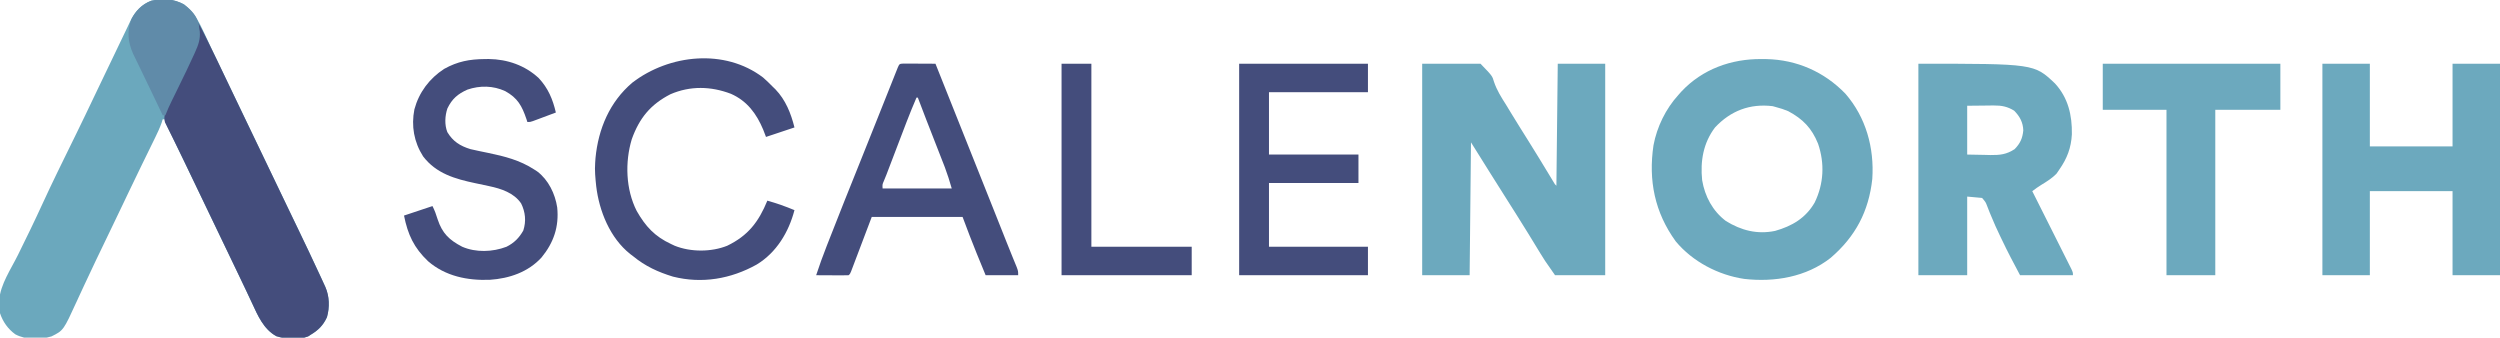
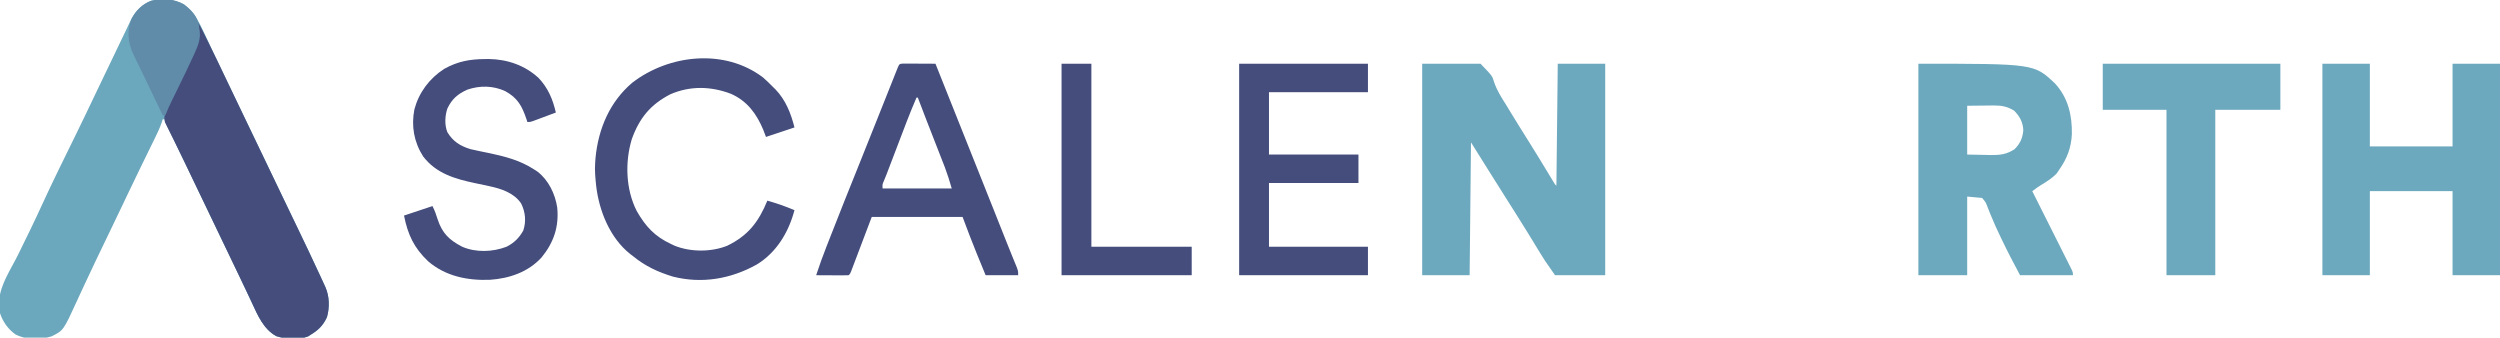
<svg xmlns="http://www.w3.org/2000/svg" version="1.1" width="1844" height="249">
  <path d="M0 0 C7.343 5.788 11.254 12.921 15.066 21.312 C16.112 23.551 17.157 25.789 18.203 28.027 C18.993 29.734 18.993 29.734 19.798 31.476 C22.274 36.8 24.828 42.086 27.379 47.375 C28.379 49.458 29.379 51.541 30.379 53.625 C30.874 54.656 31.369 55.688 31.879 56.75 C45.379 84.875 58.879 113 72.379 141.125 C73.121 142.672 73.121 142.672 73.879 144.25 C74.879 146.334 75.879 148.418 76.879 150.502 C79.373 155.701 81.871 160.898 84.379 166.09 C89.693 177.105 94.935 188.149 100.066 199.25 C100.584 200.368 101.102 201.486 101.635 202.638 C102.111 203.673 102.587 204.708 103.078 205.773 C103.499 206.688 103.92 207.602 104.354 208.544 C107.406 215.485 107.62 223.52 105.543 230.809 C102.805 236.846 99.056 240.534 93.379 243.875 C92.816 244.246 92.252 244.618 91.672 245 C84.906 247.582 75.027 247.048 68.184 244.848 C58.8 239.668 54.593 229.752 50.254 220.375 C49.292 218.331 48.33 216.286 47.367 214.242 C46.876 213.193 46.384 212.143 45.877 211.062 C43.431 205.859 40.935 200.68 38.441 195.5 C37.432 193.399 36.423 191.297 35.414 189.195 C34.913 188.151 34.411 187.108 33.895 186.032 C31.389 180.813 28.884 175.594 26.379 170.375 C25.379 168.292 24.379 166.208 23.379 164.125 C21.379 159.958 19.379 155.792 17.379 151.625 C16.884 150.593 16.389 149.562 15.878 148.499 C14.88 146.419 13.882 144.339 12.883 142.259 C10.359 137 7.835 131.742 5.309 126.484 C2.815 121.295 0.326 116.103 -2.163 110.912 C-3.637 107.841 -5.117 104.774 -6.598 101.707 C-7.522 99.784 -8.447 97.861 -9.371 95.938 C-10.017 94.605 -10.017 94.605 -10.676 93.245 C-11.065 92.433 -11.455 91.622 -11.855 90.785 C-12.198 90.075 -12.541 89.365 -12.894 88.633 C-13.621 86.875 -13.621 86.875 -13.621 84.875 C-14.281 84.875 -14.941 84.875 -15.621 84.875 C-16.007 86.13 -16.007 86.13 -16.401 87.41 C-17.73 91.185 -19.38 94.727 -21.148 98.309 C-21.493 99.015 -21.838 99.72 -22.193 100.448 C-22.93 101.956 -23.668 103.463 -24.408 104.97 C-25.964 108.138 -27.511 111.309 -29.059 114.48 C-29.834 116.067 -30.609 117.653 -31.384 119.239 C-34.432 125.477 -37.446 131.732 -40.434 138 C-40.862 138.897 -41.29 139.795 -41.73 140.719 C-42.587 142.515 -43.444 144.311 -44.3 146.107 C-46.711 151.159 -49.136 156.204 -51.559 161.25 C-52.061 162.296 -52.563 163.343 -53.08 164.421 C-55.545 169.554 -58.012 174.687 -60.484 179.816 C-61.447 181.815 -62.409 183.814 -63.371 185.812 C-63.851 186.808 -64.332 187.804 -64.826 188.829 C-67.844 195.105 -70.801 201.406 -73.723 207.727 C-74.795 210.036 -75.867 212.346 -76.94 214.656 C-77.636 216.159 -78.328 217.664 -79.017 219.171 C-88.821 240.617 -88.821 240.617 -97.672 245.02 C-106.099 247.464 -116.541 247.691 -124.371 243.438 C-129.782 239.512 -133.515 234.194 -135.621 227.875 C-135.821 225.735 -135.934 223.586 -135.996 221.438 C-136.045 220.304 -136.094 219.171 -136.145 218.004 C-135.382 206.721 -127.381 195.061 -122.442 185.053 C-116.237 172.474 -110.081 159.881 -104.246 147.125 C-97.167 131.677 -89.631 116.453 -82.148 101.199 C-81.686 100.255 -81.223 99.312 -80.746 98.34 C-80.063 96.948 -80.063 96.948 -79.367 95.528 C-74.799 86.21 -70.314 76.855 -65.862 67.481 C-63.482 62.482 -61.081 57.491 -58.684 52.5 C-57.685 50.421 -56.686 48.341 -55.688 46.262 C-55.188 45.221 -54.688 44.18 -54.172 43.107 C-52.559 39.745 -50.947 36.382 -49.336 33.02 C-48.798 31.897 -48.259 30.774 -47.705 29.617 C-46.679 27.477 -45.654 25.336 -44.629 23.196 C-43.712 21.283 -42.792 19.371 -41.868 17.461 C-41.076 15.82 -40.294 14.173 -39.525 12.521 C-36.278 5.691 -31.119 -0.017 -23.789 -2.684 C-15.42 -4.387 -7.603 -3.917 0 0 Z " fill="#6BA8BD" transform="translate(135.621,3.125)" />
  <path d="M0 0 C14.19 0 28.38 0 43 0 C51.718 8.997 51.718 8.997 52.969 13.336 C55.066 19.556 58.292 24.679 61.812 30.188 C63.001 32.137 64.184 34.089 65.363 36.043 C69.632 43.059 73.997 50.013 78.363 56.968 C83.553 65.25 88.645 73.589 93.697 81.955 C94.248 82.866 94.799 83.777 95.367 84.715 C95.853 85.52 96.339 86.326 96.839 87.156 C97.869 88.943 97.869 88.943 99 90 C99.33 60.3 99.66 30.6 100 0 C111.55 0 123.1 0 135 0 C135 51.48 135 102.96 135 156 C122.79 156 110.58 156 98 156 C90.131 144.759 90.131 144.759 87.238 140.004 C86.601 138.96 85.963 137.917 85.306 136.842 C84.319 135.219 84.319 135.219 83.312 133.562 C81.899 131.249 80.483 128.937 79.066 126.625 C78.718 126.055 78.369 125.486 78.01 124.899 C74.964 119.928 71.871 114.987 68.75 110.062 C68.269 109.303 67.787 108.543 67.292 107.761 C66.336 106.254 65.379 104.747 64.422 103.24 C54.876 88.205 45.439 73.103 36 58 C35.67 90.34 35.34 122.68 35 156 C23.45 156 11.9 156 0 156 C0 104.52 0 53.04 0 0 Z " fill="#6CA9BE" transform="translate(1049,47)" />
-   <path d="M0 0 C1.18 0.009 2.36 0.018 3.575 0.027 C25.9 0.469 46.288 9.407 61.875 25.562 C77.025 43.021 83.238 65.502 81.688 88.438 C79.085 112.333 69.286 130.923 50.988 146.629 C32.961 160.8 9.596 164.699 -12.75 162.161 C-31.843 159.356 -50.924 149.402 -63.312 134.438 C-78.745 113.15 -83.567 89.593 -79.691 63.543 C-77.133 49.956 -70.624 36.653 -61.312 26.438 C-60.585 25.619 -59.858 24.8 -59.109 23.957 C-43.61 7.433 -22.348 -0.206 0 0 Z M-34.312 50.438 C-42.983 61.871 -45.244 75.248 -43.812 89.312 C-41.817 101.274 -36.083 112.06 -26.312 119.438 C-15.044 126.403 -3.157 129.486 9.992 126.75 C22.512 123.215 32.613 117.27 39.223 105.766 C45.917 91.947 46.666 76.975 41.688 62.438 C37.063 50.991 30.57 44.263 19.688 38.438 C16.731 37.189 13.794 36.232 10.688 35.438 C9.883 35.211 9.079 34.984 8.25 34.75 C-8.595 32.696 -22.808 38.162 -34.312 50.438 Z " fill="#6CA9BE" transform="translate(1299.312,43.562)" />
  <path d="M0 0 C85.375 0 85.375 0 100.738 14.543 C110.486 25.132 113.458 38.046 113.211 52.078 C112.674 62.065 109.696 69.844 104 78 C102.917 79.578 102.917 79.578 101.812 81.188 C98.413 84.587 94.726 86.91 90.621 89.387 C88.299 90.816 86.166 92.349 84 94 C84.376 94.747 84.752 95.494 85.139 96.264 C88.675 103.296 92.207 110.33 95.735 117.365 C97.548 120.983 99.364 124.599 101.183 128.214 C102.937 131.701 104.687 135.189 106.435 138.679 C107.103 140.013 107.773 141.345 108.444 142.677 C109.382 144.538 110.315 146.401 111.246 148.265 C111.779 149.327 112.312 150.388 112.861 151.482 C114 154 114 154 114 156 C101.13 156 88.26 156 75 156 C70.348 147.278 65.771 138.668 61.562 129.75 C61.097 128.786 60.632 127.821 60.152 126.828 C57.855 122.045 55.666 117.258 53.684 112.336 C53.314 111.456 52.944 110.576 52.562 109.669 C51.873 108.019 51.219 106.355 50.608 104.675 C49.618 102.098 49.618 102.098 47 99 C43.37 98.67 39.74 98.34 36 98 C36 117.14 36 136.28 36 156 C24.12 156 12.24 156 0 156 C0 104.52 0 53.04 0 0 Z M36 31 C36 42.88 36 54.76 36 67 C40.29 67.082 44.58 67.165 49 67.25 C51.005 67.305 51.005 67.305 53.051 67.36 C60.209 67.427 64.96 66.943 71 63 C75.129 58.762 76.799 55.048 77.375 49.188 C77.208 43.288 74.745 38.745 70.625 34.625 C65.779 31.625 61.379 30.749 55.727 30.805 C54.686 30.81 53.645 30.815 52.573 30.82 C51.27 30.838 49.967 30.856 48.625 30.875 C42.376 30.937 42.376 30.937 36 31 Z " fill="#6CA9BE" transform="translate(1415,47)" />
  <path d="M0 0 C11.55 0 23.1 0 35 0 C35 20.13 35 40.26 35 61 C55.13 61 75.26 61 96 61 C96 40.87 96 20.74 96 0 C107.55 0 119.1 0 131 0 C131 51.48 131 102.96 131 156 C119.45 156 107.9 156 96 156 C96 135.54 96 115.08 96 94 C75.87 94 55.74 94 35 94 C35 114.46 35 134.92 35 156 C23.45 156 11.9 156 0 156 C0 104.52 0 53.04 0 0 Z " fill="#6CA9BE" transform="translate(1713,47)" />
  <path d="M0 0 C1.613 2.42 2.919 4.709 4.215 7.297 C4.648 8.161 5.081 9.025 5.527 9.915 C5.993 10.851 6.458 11.786 6.938 12.75 C7.669 14.218 7.669 14.218 8.416 15.716 C13.245 25.434 17.922 35.223 22.582 45.023 C25.022 50.146 27.48 55.26 29.938 60.375 C30.947 62.477 31.956 64.578 32.965 66.68 C33.466 67.724 33.967 68.767 34.484 69.843 C36.99 75.062 39.495 80.281 42 85.5 C43 87.583 44 89.667 45 91.75 C51 104.25 57 116.75 63 129.25 C63.495 130.281 63.99 131.312 64.5 132.375 C65.5 134.459 66.5 136.543 67.5 138.627 C69.994 143.826 72.492 149.023 75 154.215 C80.314 165.23 85.556 176.274 90.688 187.375 C91.464 189.052 91.464 189.052 92.256 190.763 C92.732 191.798 93.208 192.833 93.699 193.898 C94.12 194.813 94.541 195.727 94.975 196.669 C98.027 203.61 98.241 211.645 96.164 218.934 C93.426 224.971 89.677 228.659 84 232 C83.437 232.371 82.873 232.743 82.293 233.125 C75.527 235.707 65.648 235.173 58.805 232.973 C49.421 227.793 45.214 217.877 40.875 208.5 C39.913 206.456 38.951 204.411 37.988 202.367 C37.497 201.318 37.005 200.268 36.499 199.187 C34.052 193.984 31.556 188.805 29.062 183.625 C28.053 181.524 27.044 179.422 26.035 177.32 C25.534 176.276 25.033 175.233 24.516 174.157 C22.01 168.938 19.505 163.719 17 158.5 C16 156.417 15 154.333 14 152.25 C12 148.083 10 143.917 8 139.75 C7.505 138.719 7.01 137.687 6.5 136.625 C5.501 134.543 4.501 132.461 3.502 130.379 C0.484 124.092 -2.534 117.805 -5.554 111.519 C-6.552 109.439 -7.548 107.359 -8.542 105.278 C-11.067 99.996 -13.623 94.732 -16.234 89.492 C-16.751 88.444 -17.268 87.395 -17.801 86.315 C-18.785 84.319 -19.78 82.329 -20.787 80.345 C-21.225 79.453 -21.662 78.56 -22.113 77.641 C-22.503 76.862 -22.893 76.084 -23.294 75.282 C-24.647 70.908 -22.823 67.259 -20.996 63.262 C-20.589 62.367 -20.182 61.472 -19.763 60.551 C-19.325 59.606 -18.888 58.661 -18.438 57.688 C-17.989 56.708 -17.54 55.728 -17.077 54.719 C-14.405 48.924 -11.638 43.189 -8.75 37.5 C0.363 19.665 0.363 19.665 0 0 Z " fill="#444D7C" transform="translate(145,15)" />
  <path d="M0 0 C43.23 0 86.46 0 131 0 C131 11.22 131 22.44 131 34 C115.16 34 99.32 34 83 34 C83 74.26 83 114.52 83 156 C71.12 156 59.24 156 47 156 C47 115.74 47 75.48 47 34 C31.49 34 15.98 34 0 34 C0 22.78 0 11.56 0 0 Z " fill="#6CA9BE" transform="translate(1551,47)" />
  <path d="M0 0 C1.084 0.005 2.168 0.01 3.285 0.016 C4.455 0.019 5.625 0.022 6.83 0.026 C8.062 0.034 9.293 0.042 10.562 0.051 C12.416 0.058 12.416 0.058 14.306 0.065 C17.371 0.077 20.435 0.093 23.5 0.114 C37.914 36.059 52.232 72.043 66.538 108.031 C67.101 109.447 67.101 109.447 67.675 110.89 C69.448 115.352 71.222 119.813 72.995 124.275 C73.479 125.492 73.479 125.492 73.972 126.734 C74.597 128.305 75.22 129.876 75.843 131.447 C77.311 135.145 78.791 138.836 80.301 142.517 C80.583 143.21 80.865 143.902 81.156 144.615 C81.918 146.48 82.685 148.343 83.452 150.206 C84.5 153.114 84.5 153.114 84.5 156.114 C76.58 156.114 68.66 156.114 60.5 156.114 C58.788 151.948 57.081 147.781 55.375 143.614 C54.9 142.46 54.426 141.306 53.937 140.117 C50.279 131.169 46.898 122.176 43.5 113.114 C21.39 113.114 -0.72 113.114 -23.5 113.114 C-28.724 126.89 -28.724 126.89 -33.941 140.668 C-34.595 142.388 -35.249 144.108 -35.903 145.828 C-36.413 147.181 -36.413 147.181 -36.934 148.561 C-37.421 149.84 -37.421 149.84 -37.918 151.145 C-38.2 151.888 -38.482 152.632 -38.773 153.399 C-39.5 155.114 -39.5 155.114 -40.5 156.114 C-42.281 156.201 -44.065 156.221 -45.848 156.211 C-46.927 156.208 -48.007 156.205 -49.119 156.201 C-50.256 156.193 -51.392 156.185 -52.563 156.176 C-53.703 156.172 -54.843 156.167 -56.018 156.162 C-58.845 156.151 -61.673 156.134 -64.5 156.114 C-62.17 148.912 -59.551 141.856 -56.813 134.801 C-56.567 134.168 -56.322 133.535 -56.07 132.883 C-47.92 111.871 -39.476 90.973 -31.087 70.056 C-27.34 60.714 -23.604 51.367 -19.878 42.016 C-18.343 38.164 -16.807 34.314 -15.27 30.463 C-14.048 27.398 -12.827 24.332 -11.607 21.266 C-10.262 17.888 -8.915 14.51 -7.567 11.133 C-7.167 10.126 -6.767 9.118 -6.355 8.08 C-5.991 7.171 -5.627 6.261 -5.252 5.324 C-4.778 4.133 -4.778 4.133 -4.294 2.918 C-3.113 0.234 -3.044 0.138 0 0 Z M9.5 25.114 C4.389 36.94 -0.1 49.015 -4.688 61.051 C-5.917 64.272 -7.147 67.492 -8.377 70.712 C-9.138 72.704 -9.898 74.696 -10.658 76.689 C-11.174 78.042 -11.174 78.042 -11.7 79.422 C-12 80.21 -12.301 80.997 -12.61 81.809 C-13.247 83.458 -13.919 85.093 -14.613 86.719 C-15.674 89.157 -15.674 89.157 -15.5 92.114 C1.33 92.114 18.16 92.114 35.5 92.114 C33.181 84.255 33.181 84.255 30.463 76.607 C29.907 75.176 29.907 75.176 29.34 73.715 C28.754 72.222 28.754 72.222 28.156 70.699 C27.746 69.645 27.335 68.59 26.912 67.504 C25.612 64.164 24.306 60.826 23 57.489 C21.695 54.143 20.391 50.797 19.087 47.452 C18.279 45.379 17.47 43.306 16.66 41.234 C14.565 35.875 12.505 30.506 10.5 25.114 C10.17 25.114 9.84 25.114 9.5 25.114 Z " fill="#444D7C" transform="translate(666.5,46.886)" />
  <path d="M0 0 C2.496 2.187 4.836 4.449 7.148 6.828 C7.783 7.442 8.417 8.055 9.07 8.688 C16.622 16.507 20.552 26.442 23.148 36.828 C12.753 40.293 12.753 40.293 2.148 43.828 C1.468 42.054 0.787 40.281 0.086 38.453 C-4.86 26.659 -11.84 17.251 -23.727 12.016 C-38.436 6.405 -53.7 6.012 -68.352 12.34 C-83.073 19.922 -91.231 29.895 -96.852 45.5 C-101.936 62.423 -101.324 82.462 -93.23 98.406 C-86.721 109.84 -79.916 117.231 -67.852 122.828 C-66.97 123.244 -66.088 123.661 -65.18 124.09 C-53.432 128.819 -38.207 128.813 -26.457 124.09 C-11.062 116.635 -3.292 106.512 3.148 90.828 C10.005 92.754 16.581 95.075 23.148 97.828 C18.922 113.979 9.934 129.084 -4.699 137.947 C-23.739 148.585 -45.077 152.278 -66.484 146.863 C-77.529 143.468 -86.815 139.244 -95.852 131.828 C-96.557 131.297 -97.262 130.766 -97.988 130.219 C-112.91 118.375 -120.93 98.499 -123.102 80.078 C-123.707 74.313 -124.285 68.618 -123.852 62.828 C-123.772 61.686 -123.692 60.544 -123.609 59.367 C-121.541 37.877 -113.165 17.954 -96.398 3.75 C-69.24 -17.056 -28.311 -21.563 0 0 Z " fill="#444D7C" transform="translate(562.852,57.172)" />
  <path d="M0 0 C1.43 -0.015 1.43 -0.015 2.889 -0.031 C16.558 0.136 29.677 4.654 39.75 14.062 C46.687 21.468 50.114 29.702 52.375 39.438 C49.252 40.609 46.126 41.774 43 42.938 C42.111 43.271 41.221 43.605 40.305 43.949 C39.454 44.265 38.603 44.581 37.727 44.906 C36.941 45.2 36.156 45.493 35.346 45.795 C33.375 46.438 33.375 46.438 31.375 46.438 C31.029 45.368 31.029 45.368 30.676 44.277 C27.36 34.541 24.222 28.735 15.043 23.664 C6.138 19.57 -3.592 19.387 -12.844 22.531 C-19.98 25.711 -24.221 29.373 -27.625 36.438 C-29.457 41.935 -29.802 48.404 -27.684 53.863 C-23.532 60.773 -18.252 64.093 -10.625 66.438 C-6.328 67.439 -2.007 68.313 2.316 69.198 C14.526 71.731 25.799 74.566 36.375 81.438 C37.119 81.917 37.863 82.397 38.629 82.891 C46.892 89.102 51.85 99.414 53.375 109.438 C54.796 123.645 50.787 135.367 41.855 146.297 C31.992 157.145 17.983 161.878 3.691 162.816 C-12.851 163.446 -29.084 160.17 -41.875 149.125 C-52.256 139.264 -56.807 129.527 -59.625 115.438 C-52.695 113.127 -45.765 110.817 -38.625 108.438 C-36.954 111.779 -35.882 114.705 -34.812 118.25 C-31.385 128.546 -26.292 133.465 -16.688 138.441 C-6.563 142.808 5.734 142.349 15.918 138.469 C21.517 135.693 25.332 131.903 28.375 126.438 C30.567 119.606 29.928 112.907 26.77 106.512 C21.514 98.695 12.061 95.605 3.262 93.754 C1.917 93.463 0.573 93.172 -0.771 92.881 C-2.851 92.44 -4.93 92.002 -7.01 91.565 C-21.925 88.417 -35.88 84.474 -45.562 71.75 C-52.297 61.163 -54.378 49.346 -51.965 37.082 C-48.568 24.54 -40.889 14.304 -30 7.25 C-20.045 1.716 -11.256 0.085 0 0 Z " fill="#444D7C" transform="translate(357.625,43.562)" />
  <path d="M0 0 C31.35 0 62.7 0 95 0 C95 6.93 95 13.86 95 21 C70.91 21 46.82 21 22 21 C22 36.18 22 51.36 22 67 C43.78 67 65.56 67 88 67 C88 73.93 88 80.86 88 88 C66.22 88 44.44 88 22 88 C22 103.51 22 119.02 22 135 C46.09 135 70.18 135 95 135 C95 141.93 95 148.86 95 156 C63.65 156 32.3 156 0 156 C0 104.52 0 53.04 0 0 Z " fill="#444D7C" transform="translate(914,47)" />
  <path d="M0 0 C7.26 0 14.52 0 22 0 C22 44.55 22 89.1 22 135 C46.42 135 70.84 135 96 135 C96 141.93 96 148.86 96 156 C64.32 156 32.64 156 0 156 C0 104.52 0 53.04 0 0 Z " fill="#444D7C" transform="translate(783,47)" />
  <path d="M0 0 C5.484 4.037 9.821 8.624 10.965 15.512 C11.04 16.205 11.114 16.899 11.191 17.613 C11.307 18.327 11.423 19.042 11.543 19.777 C12.052 25.417 10.488 29.818 8.176 34.883 C7.865 35.577 7.555 36.271 7.235 36.985 C3.618 45.004 -0.245 52.905 -4.121 60.801 C-5.196 62.995 -6.27 65.19 -7.342 67.386 C-8 68.733 -8.66 70.08 -9.322 71.426 C-10.96 74.775 -12.478 78.13 -13.809 81.613 C-14.469 81.613 -15.129 81.613 -15.809 81.613 C-16.079 81.047 -16.349 80.482 -16.628 79.899 C-17.456 78.167 -18.284 76.435 -19.112 74.703 C-20.086 72.664 -21.061 70.624 -22.035 68.584 C-24.723 62.959 -27.422 57.34 -30.141 51.73 C-30.68 50.614 -31.22 49.498 -31.776 48.347 C-32.822 46.185 -33.871 44.025 -34.923 41.865 C-35.402 40.873 -35.881 39.881 -36.375 38.859 C-36.797 37.99 -37.219 37.12 -37.655 36.224 C-41.425 27.693 -42.268 19.616 -38.906 10.781 C-35.731 4.51 -31.068 -0.242 -24.457 -2.758 C-15.961 -4.775 -7.611 -4.451 0 0 Z " fill="#608BA9" transform="translate(135.809,3.387)" />
</svg>